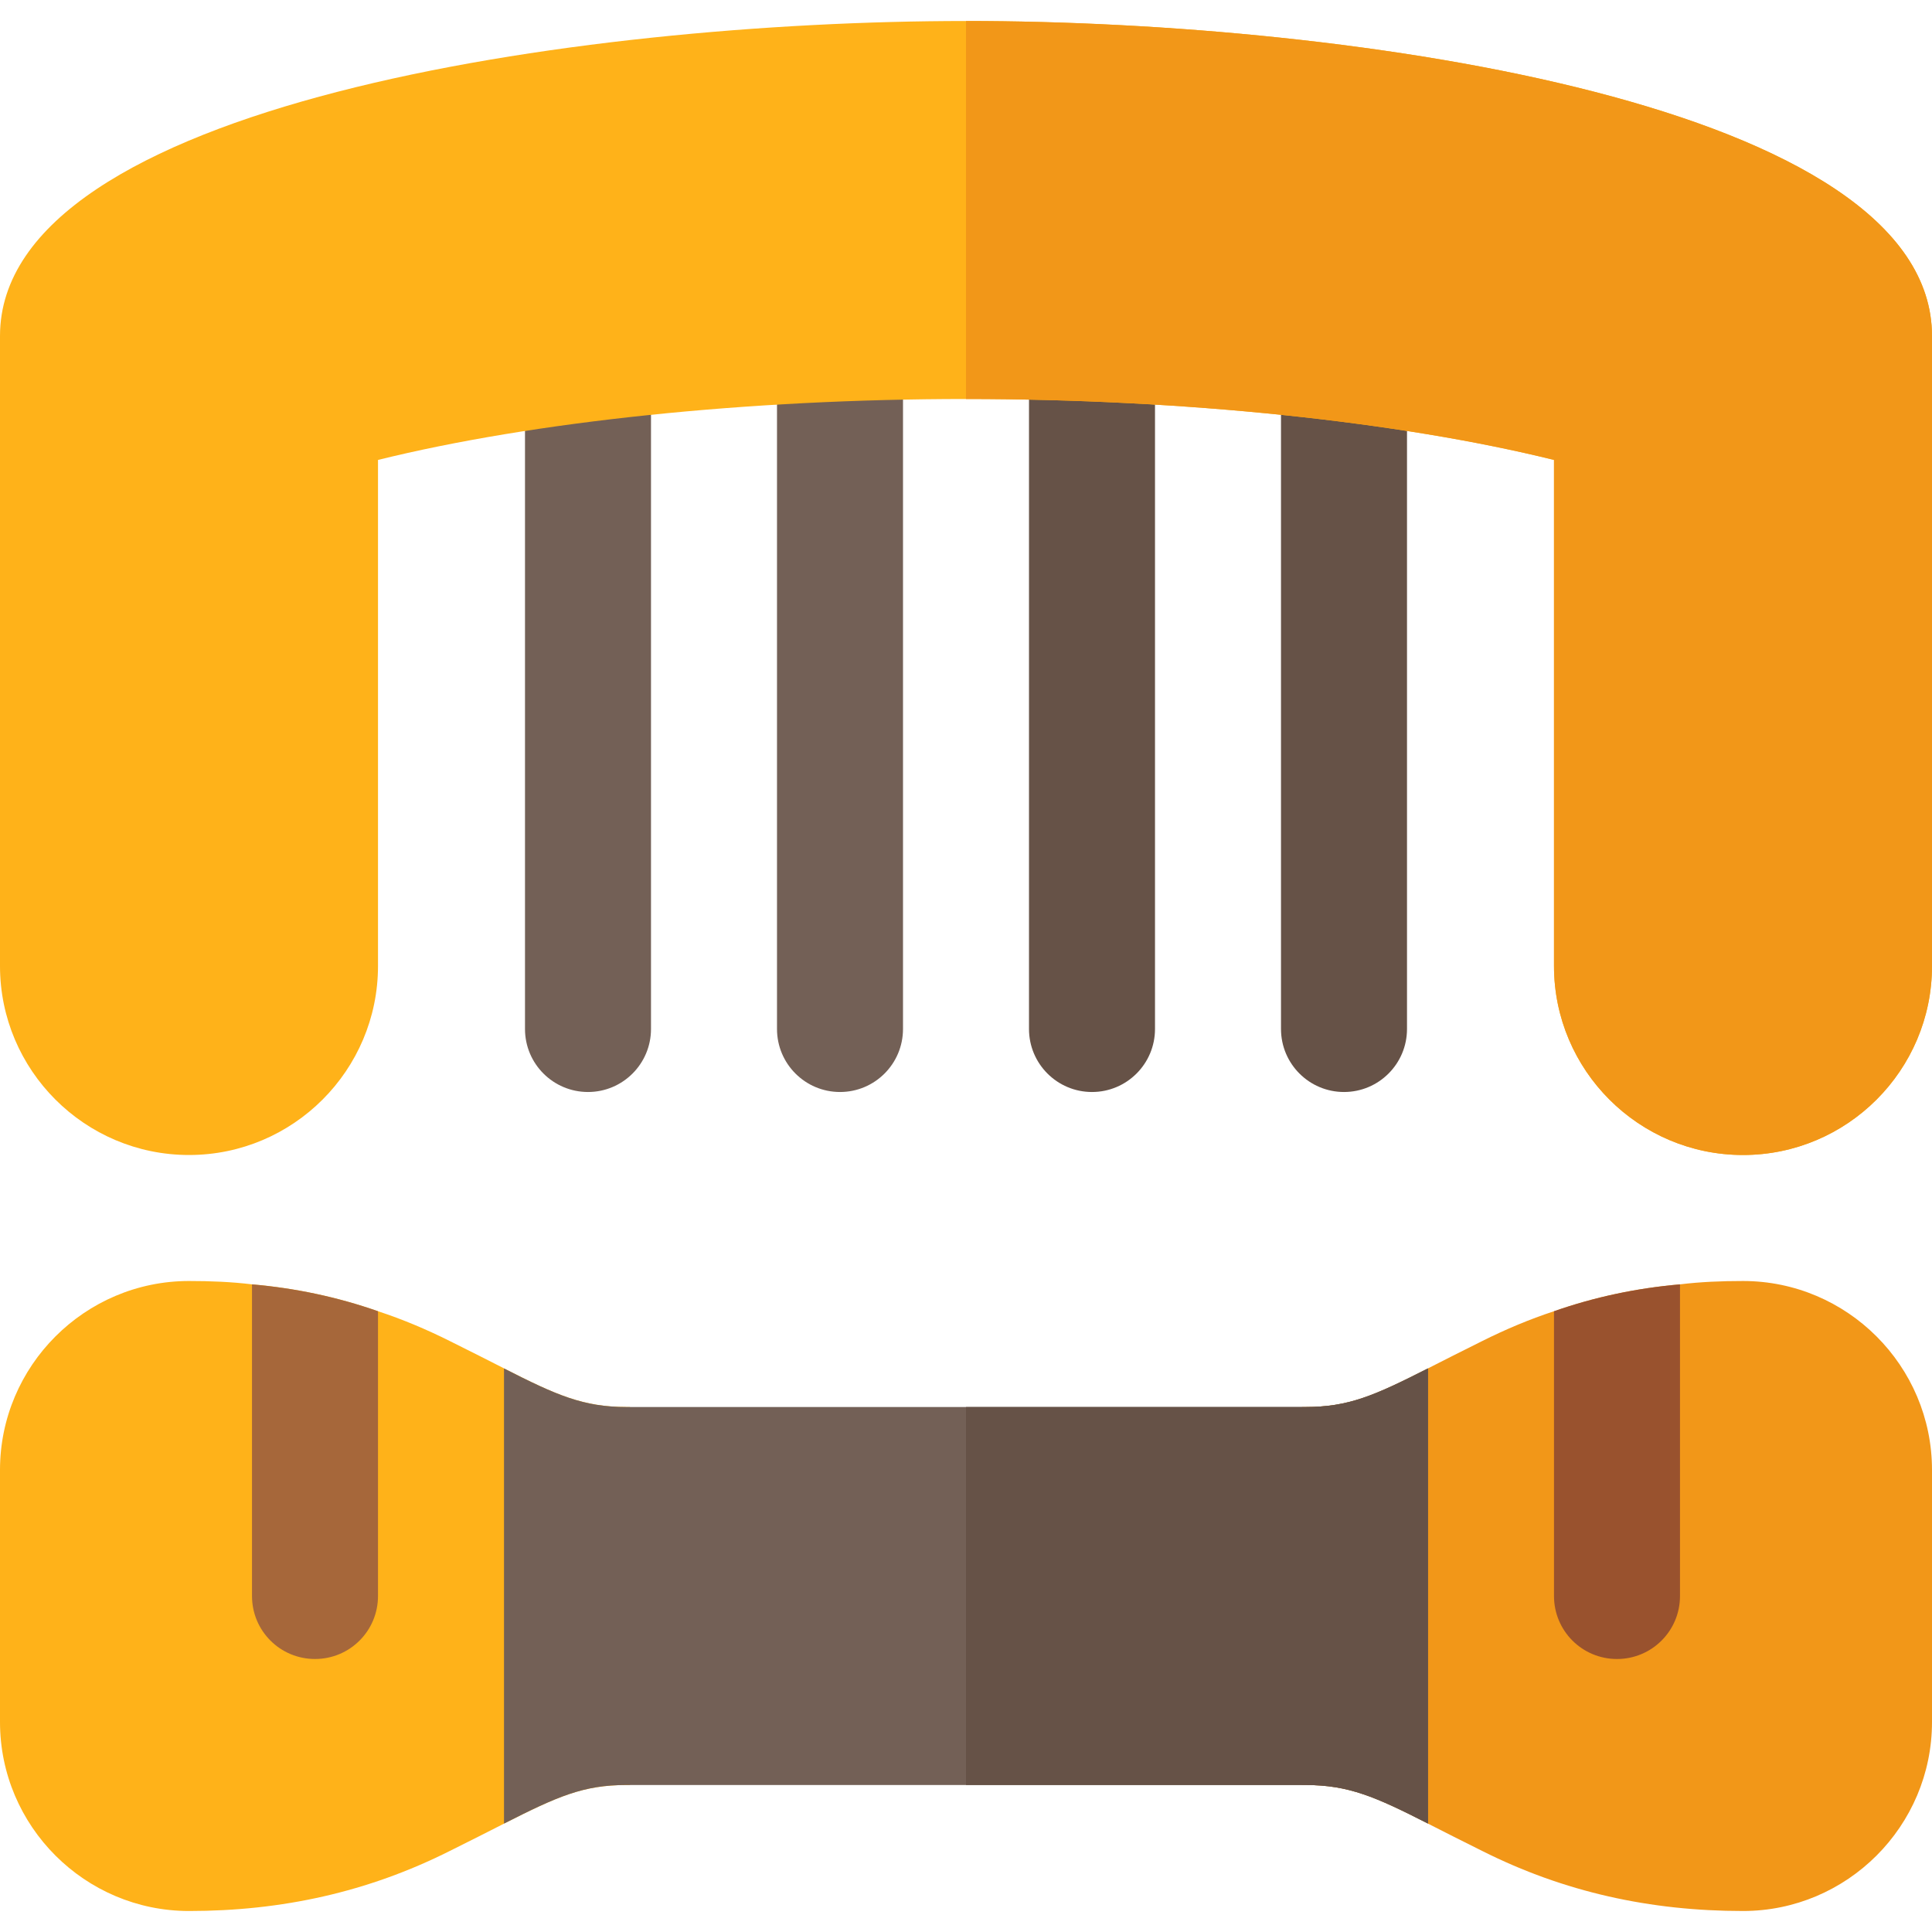
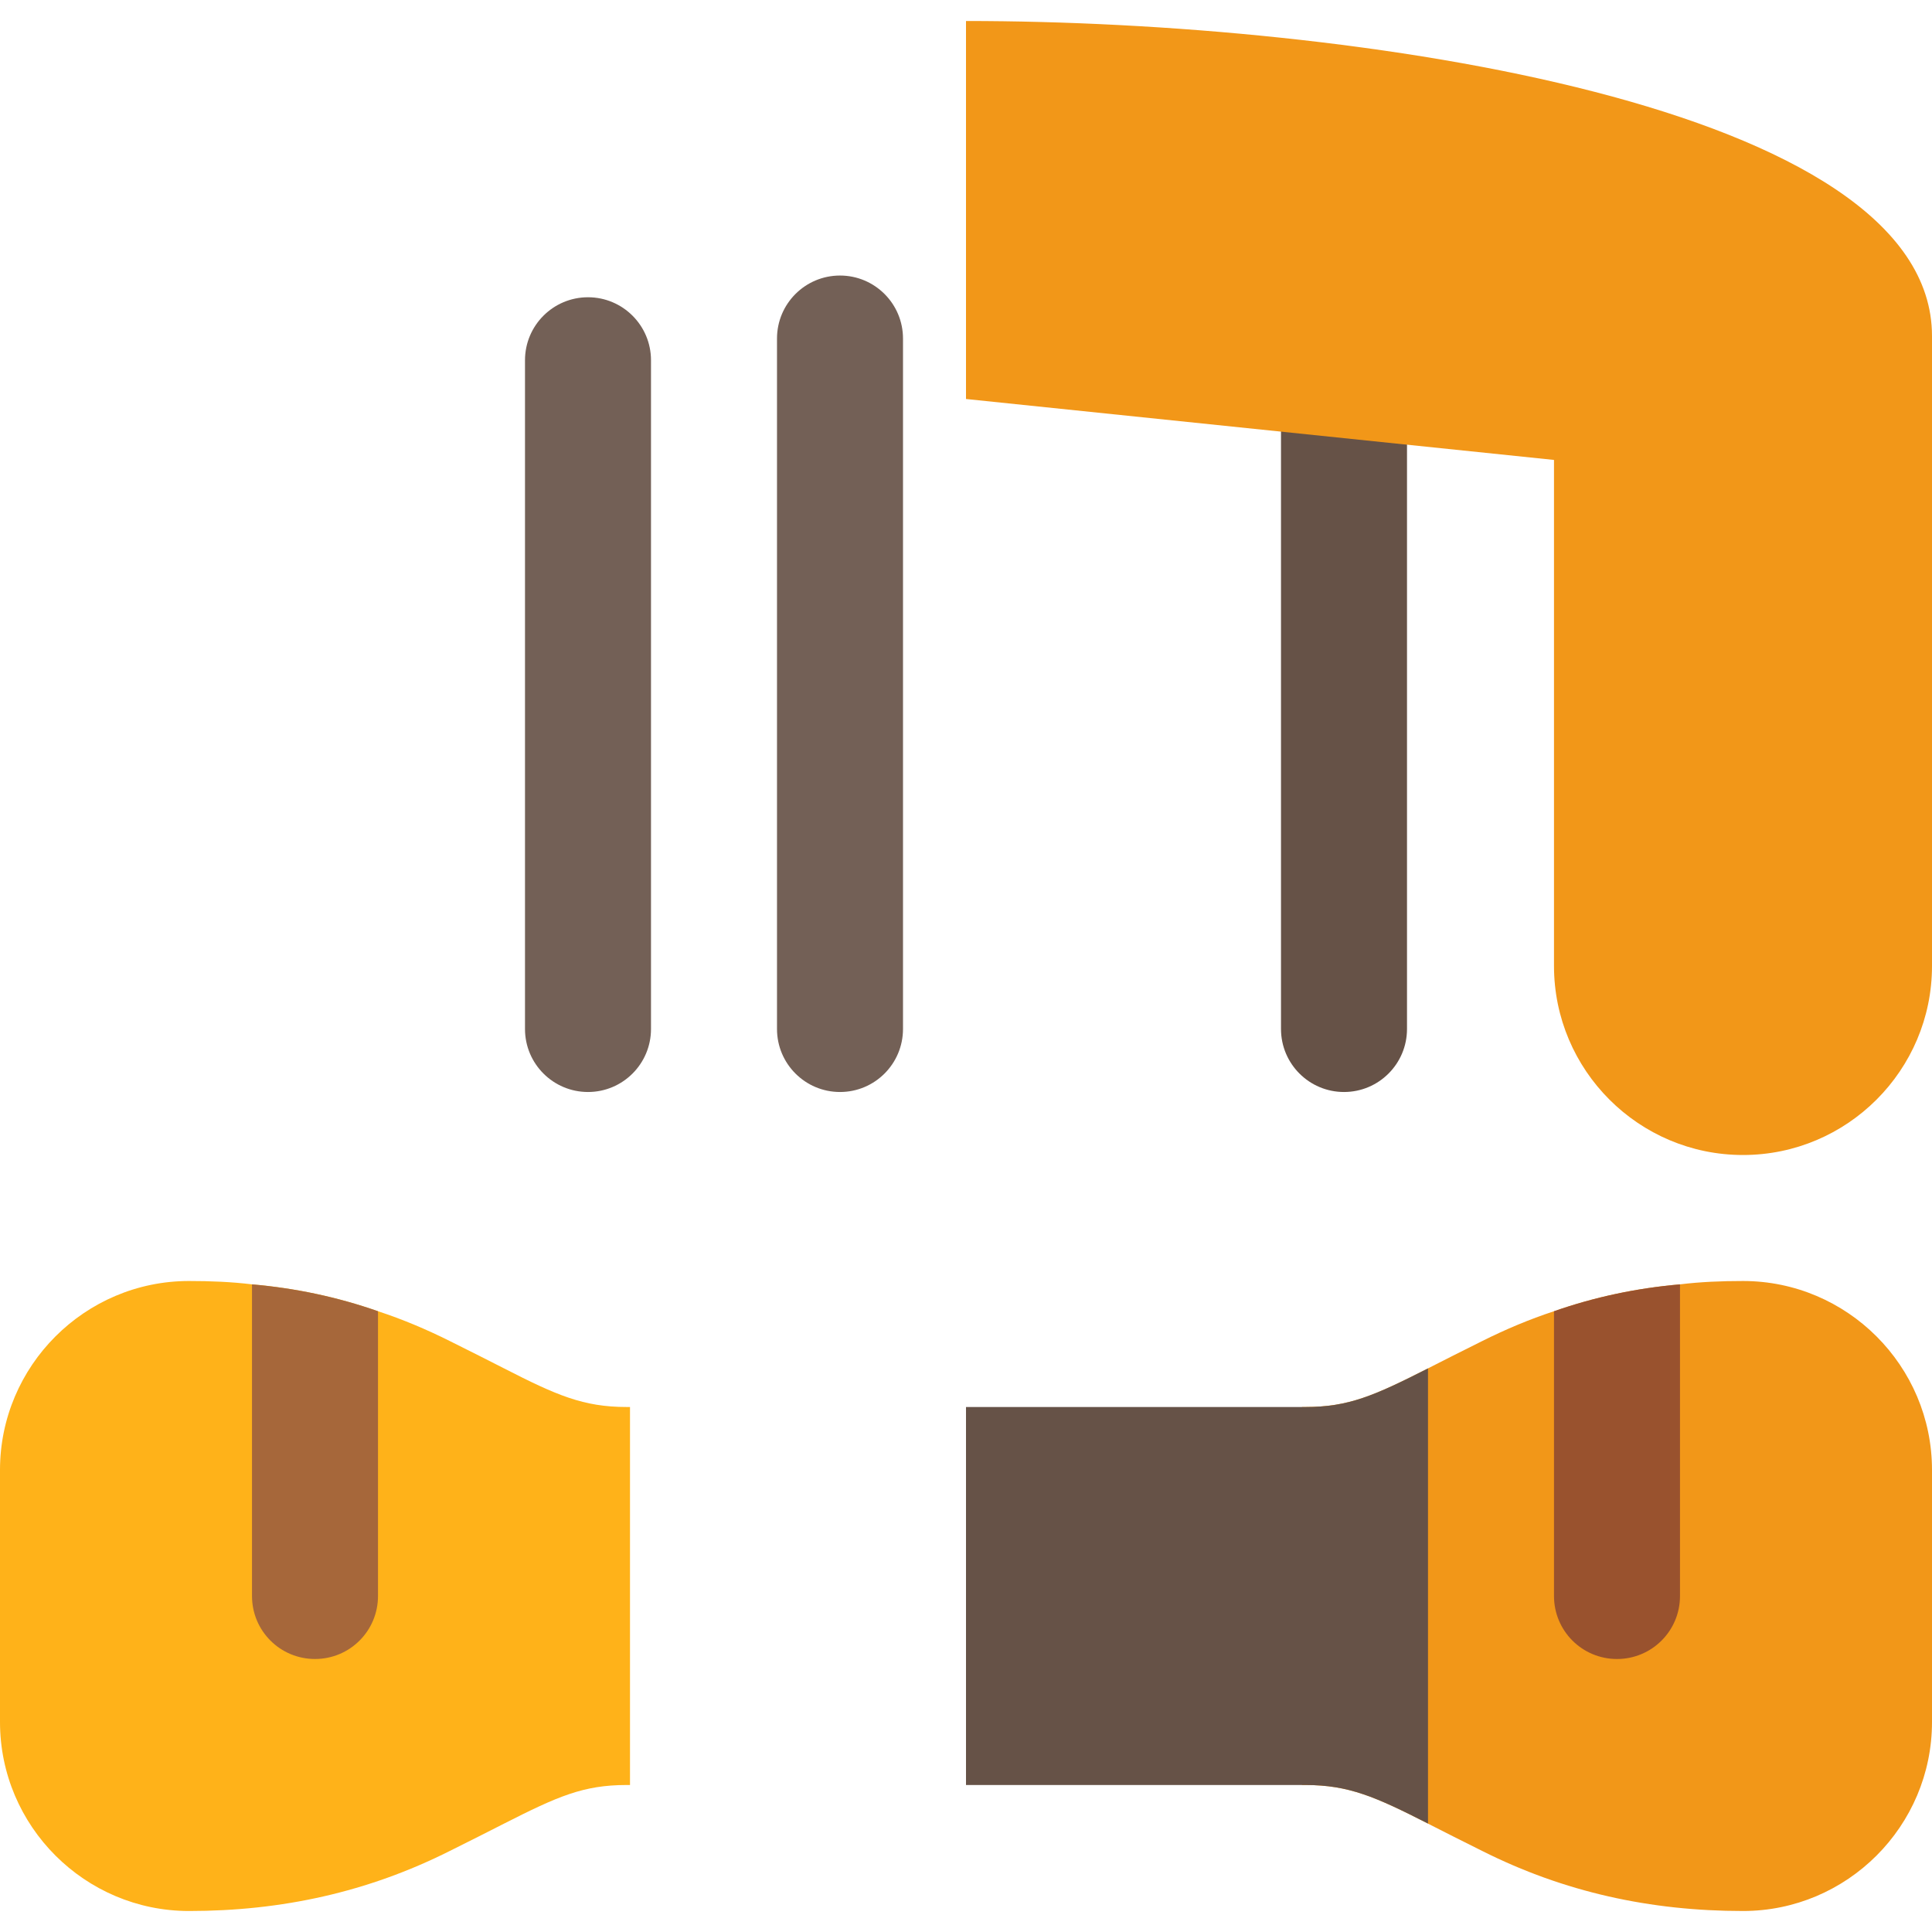
<svg xmlns="http://www.w3.org/2000/svg" height="800px" width="800px" version="1.1" id="Layer_1" viewBox="0 0 512 512" xml:space="preserve">
  <path style="fill:#F29718;" d="M512,389.565v66.783c0,27.603-22.483,50.087-50.087,50.087c-24.598,0-47.416-5.009-69.12-15.917  c-5.565-2.783-10.24-5.12-14.358-7.235c-13.913-7.123-21.036-10.24-32.5-10.24h-0.892V372.87h0.892  c11.463,0,18.253-3.005,32.5-10.24c4.118-2.114,8.793-4.452,14.358-7.235c6.232-3.116,12.576-5.788,19.033-7.903  c10.797-3.784,21.927-6.122,33.391-7.123c5.454-0.668,11.019-0.89,16.696-0.89C489.516,339.478,512,361.962,512,389.565z" />
  <path style="fill:#FFB219;" d="M166.957,372.87v100.174h-0.892c-11.463,0-18.253,3.005-32.5,10.24  c-4.118,2.115-8.793,4.452-14.358,7.235c-21.704,10.908-44.522,15.917-69.12,15.917C22.483,506.435,0,483.951,0,456.348v-66.783  c0-27.603,22.483-50.087,50.087-50.087c5.677,0,11.242,0.223,16.696,0.89c11.464,1.002,22.595,3.339,33.391,7.123  c6.457,2.115,12.8,4.786,19.033,7.903c5.565,2.783,10.24,5.12,14.358,7.235c13.913,7.123,21.037,10.24,32.5,10.24H166.957z" />
  <g>
    <path style="fill:#665247;" d="M356.174,289.391c-9.217,0-16.696-7.473-16.696-16.696V95.472c0-9.223,7.479-16.696,16.696-16.696   c9.217,0,16.696,7.473,16.696,16.696v177.223C372.87,281.918,365.391,289.391,356.174,289.391z" />
-     <path style="fill:#665247;" d="M289.391,289.391c-9.217,0-16.696-7.473-16.696-16.696V89.717c0-9.223,7.479-16.696,16.696-16.696   c9.217,0,16.696,7.473,16.696,16.696v182.979C306.087,281.918,298.608,289.391,289.391,289.391z" />
  </g>
  <g>
    <path style="fill:#736056;" d="M222.609,289.391c-9.217,0-16.696-7.473-16.696-16.696V89.717c0-9.223,7.479-16.696,16.696-16.696   s16.696,7.473,16.696,16.696v182.979C239.304,281.918,231.826,289.391,222.609,289.391z" />
    <path style="fill:#736056;" d="M155.826,289.391c-9.217,0-16.696-7.473-16.696-16.696V95.472c0-9.223,7.479-16.696,16.696-16.696   s16.696,7.473,16.696,16.696v177.223C172.522,281.918,165.043,289.391,155.826,289.391z" />
  </g>
  <path style="fill:#99522E;" d="M445.217,340.369v82.588c0,9.238-7.456,16.696-16.696,16.696c-9.239,0-16.696-7.457-16.696-16.696  v-75.464C422.623,343.708,433.753,341.37,445.217,340.369z" />
  <path style="fill:#A6673A;" d="M100.174,347.492v75.464c0,9.238-7.456,16.696-16.696,16.696s-16.696-7.457-16.696-16.696v-82.588  C78.247,341.37,89.377,343.708,100.174,347.492z" />
-   <path style="fill:#FFB219;" d="M461.913,306.087c-27.619,0-50.087-22.468-50.087-50.087V121.886  c-41.153-10.18-98.185-16.147-155.826-16.147s-114.674,5.967-155.826,16.147V256c0,27.619-22.468,50.087-50.087,50.087  S0,283.619,0,256V89.043C0,27.799,153.098,5.565,256,5.565s256,22.234,256,83.478V256C512,283.619,489.532,306.087,461.913,306.087z  " />
-   <path style="fill:#F29718;" d="M411.826,121.886V256c0,27.619,22.468,50.087,50.087,50.087S512,283.619,512,256V89.043  c0-61.244-153.098-83.478-256-83.478v100.174C313.641,105.739,370.674,111.706,411.826,121.886z" />
-   <path style="fill:#736056;" d="M345.978,372.87h-0.935H166.957h-0.935c-11.457,0-18.53-3.134-32.456-10.211v120.61  c14.288-7.245,21.062-10.224,32.456-10.224h0.935h178.087h0.935c11.457,0,18.53,3.134,32.456,10.211V362.644  C364.147,369.889,357.373,372.87,345.978,372.87z" />
+   <path style="fill:#F29718;" d="M411.826,121.886V256c0,27.619,22.468,50.087,50.087,50.087S512,283.619,512,256V89.043  c0-61.244-153.098-83.478-256-83.478v100.174z" />
  <path style="fill:#665247;" d="M345.043,372.87H256v100.174h89.043h0.935c11.457,0,18.53,3.134,32.456,10.211V362.644  c-14.288,7.245-21.062,10.226-32.456,10.226H345.043z" />
</svg>